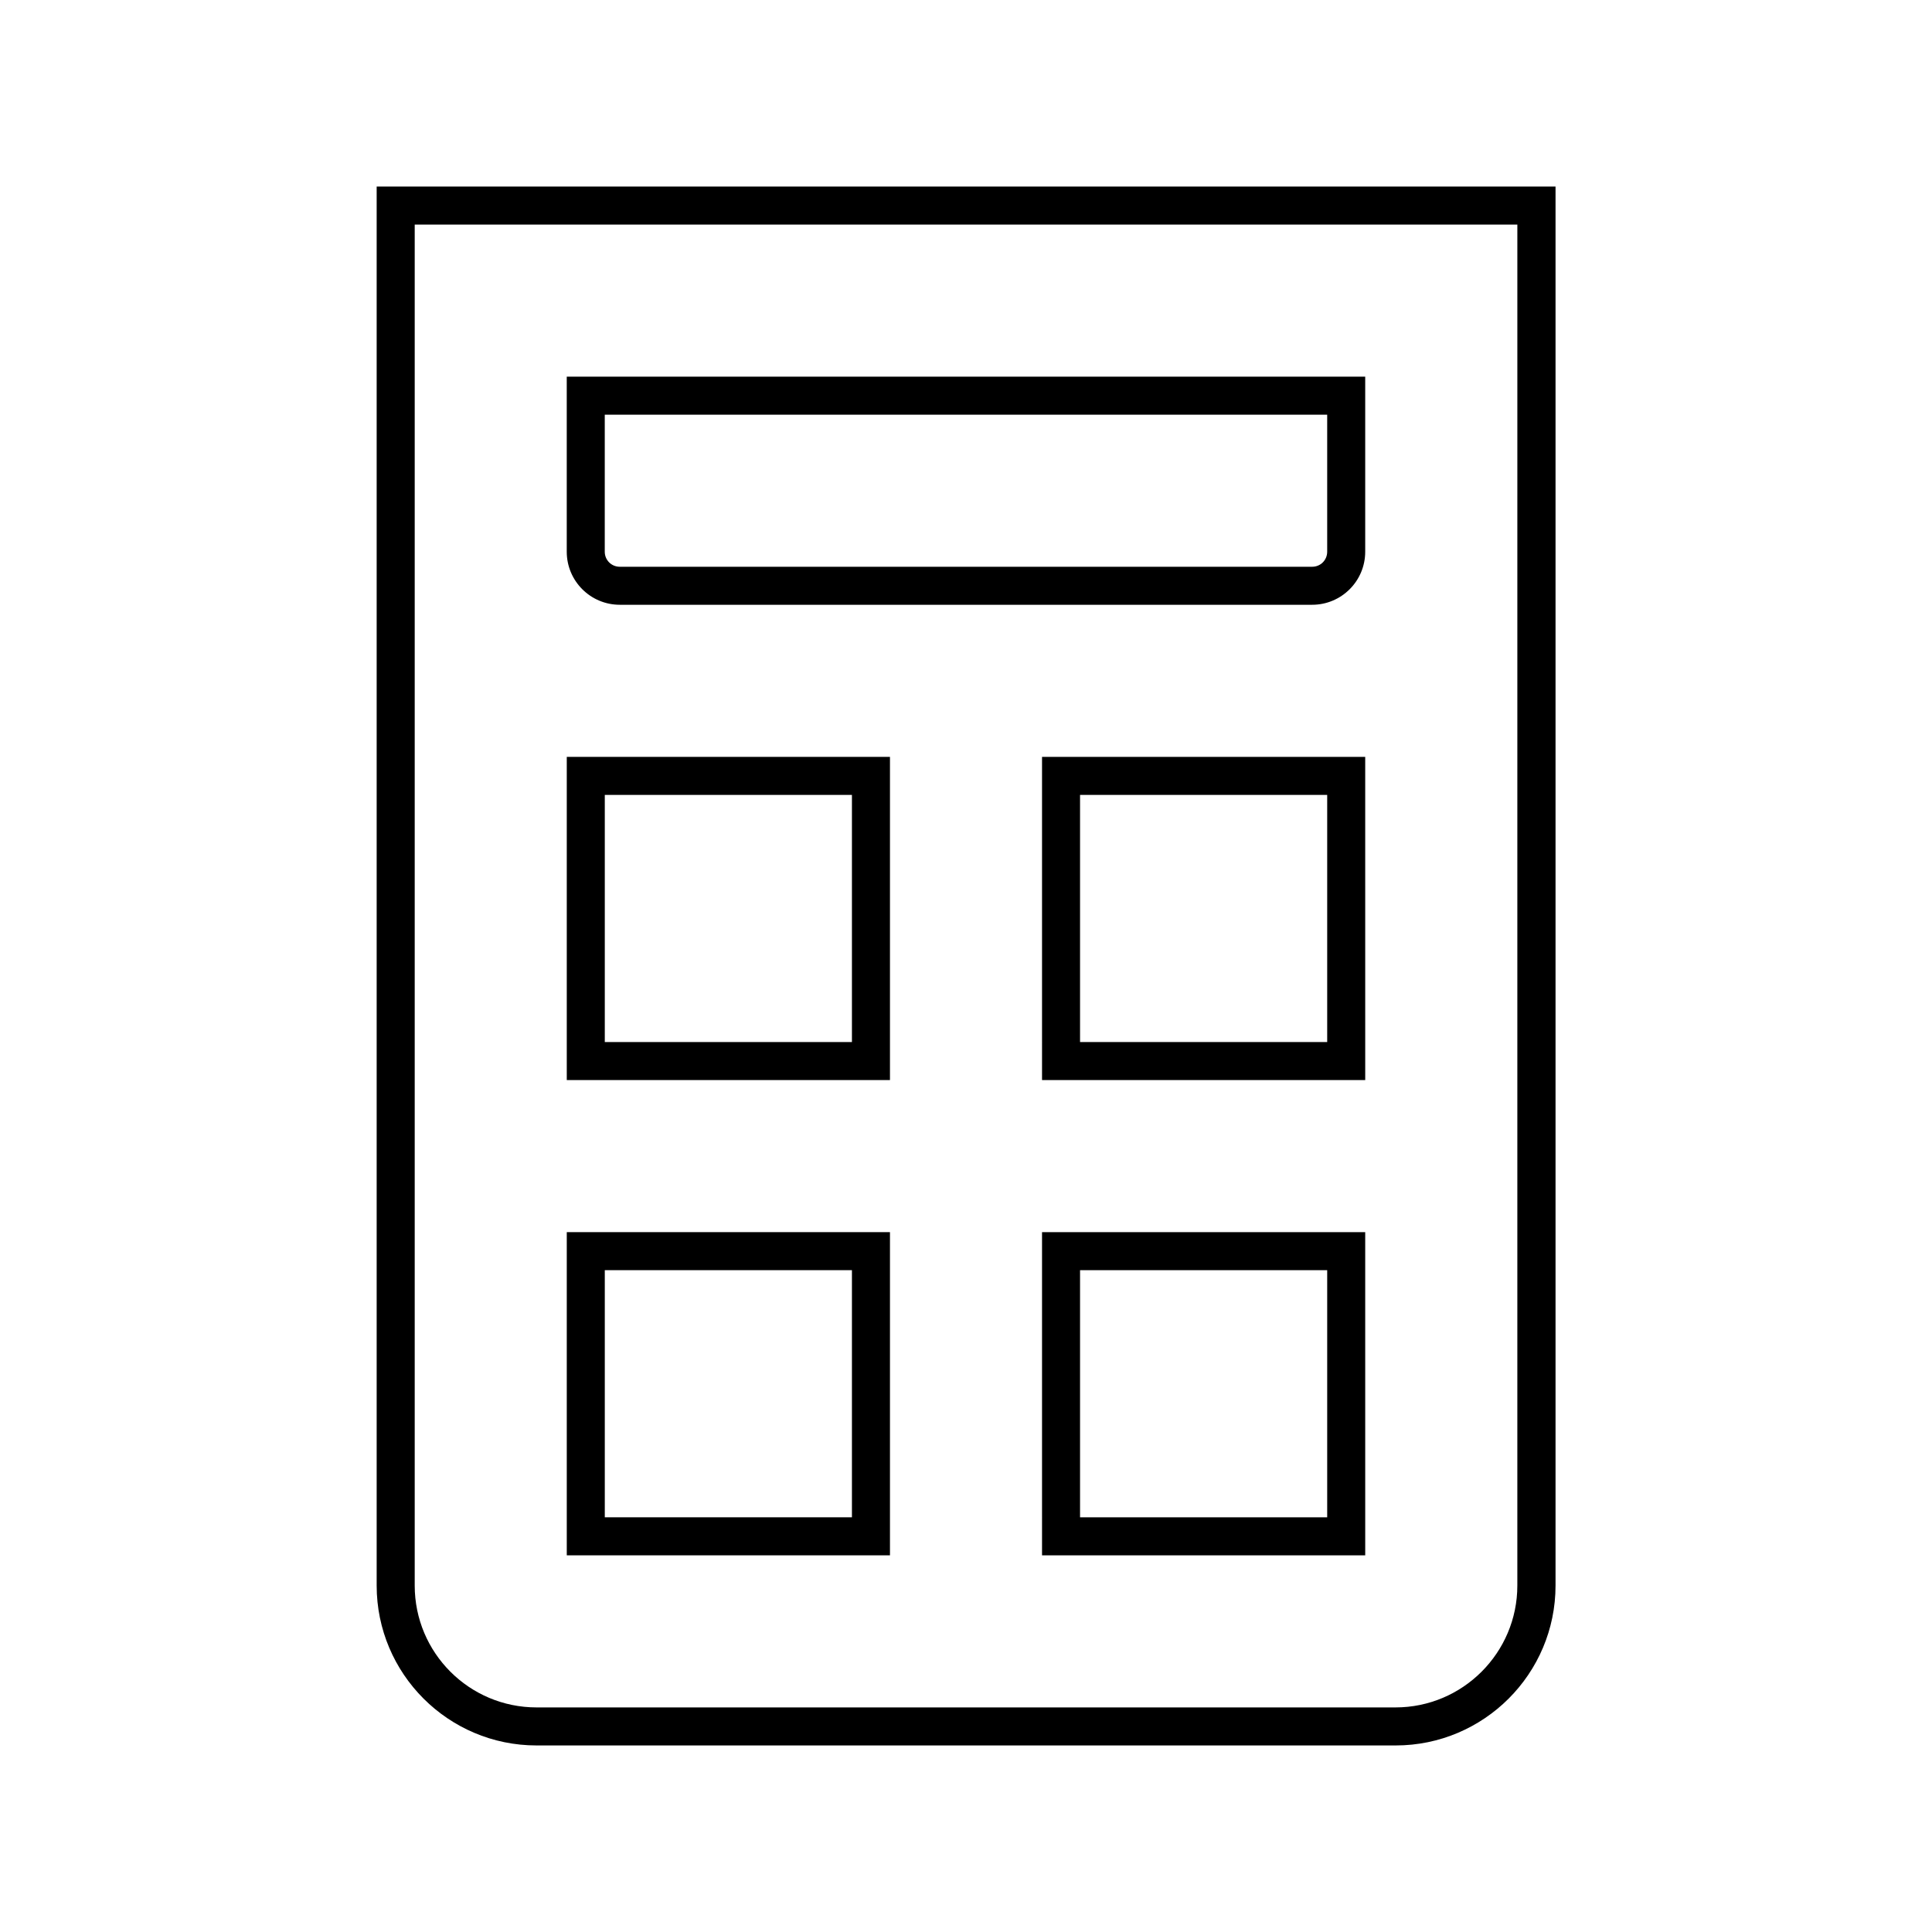
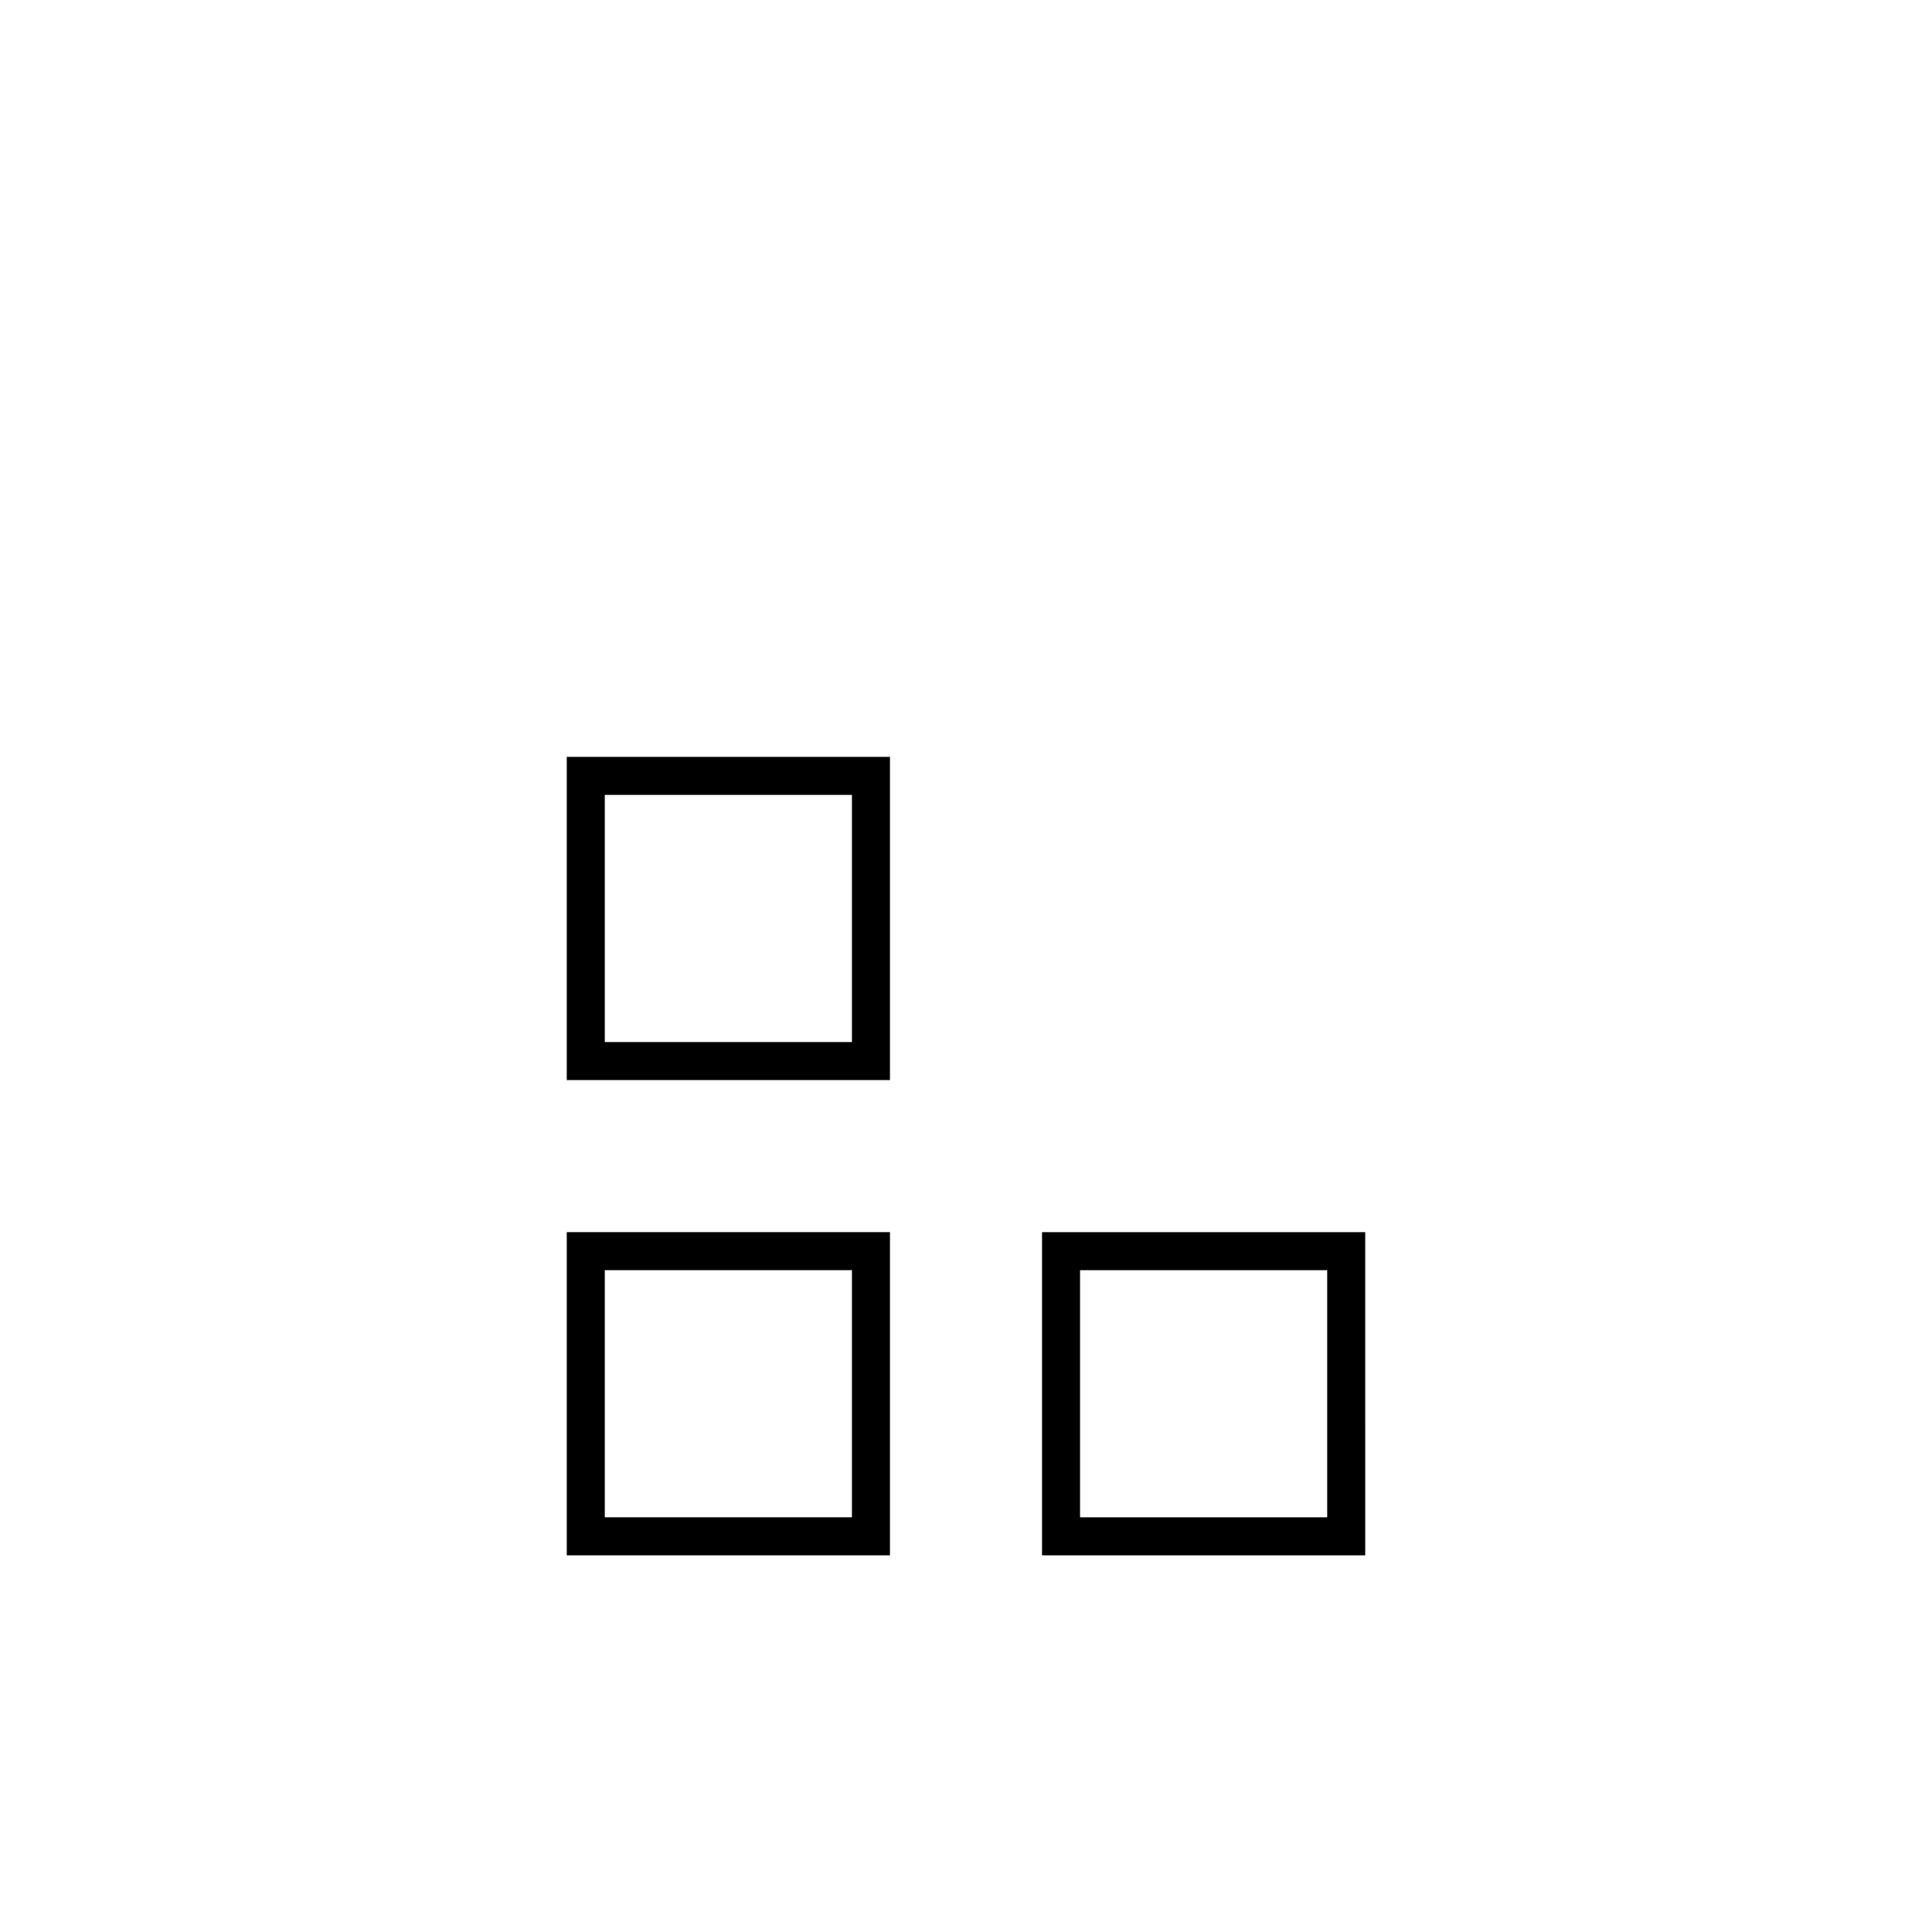
<svg xmlns="http://www.w3.org/2000/svg" fill="#000000" width="800px" height="800px" version="1.1" viewBox="144 144 512 512">
  <g>
-     <path d="m243.82 193.44v370.75c0 23.375 18.992 42.371 42.371 42.371h227.67c23.375 0 42.371-18.992 42.371-42.371v-370.75zm302.29 370.75c0 17.785-14.461 32.293-32.293 32.293h-227.62c-17.836 0-32.293-14.461-32.293-32.293v-360.68h292.21z" />
-     <path d="m308.25 304.27h183.49c7.758 0 14.055-6.297 14.055-14.055v-46.402h-211.6v46.402c0 7.758 6.297 14.055 14.055 14.055zm-3.981-50.379h191.45v36.324c0 2.215-1.762 3.981-3.981 3.981h-183.49c-2.215 0-3.981-1.766-3.981-3.981z" />
    <path d="m379.85 344.58h-85.648v85.648h85.648zm-10.078 75.574h-65.496v-65.496h65.496z" />
-     <path d="m420.15 430.23h85.648l-0.004-85.648h-85.645zm10.074-75.57h65.496v65.496h-65.496z" />
    <path d="m420.15 556.18h85.648l-0.004-85.648h-85.645zm10.074-75.57h65.496v65.496l-65.496-0.004z" />
    <path d="m379.85 470.53h-85.648v85.648h85.648zm-10.078 75.57h-65.496v-65.492h65.496z" />
  </g>
</svg>